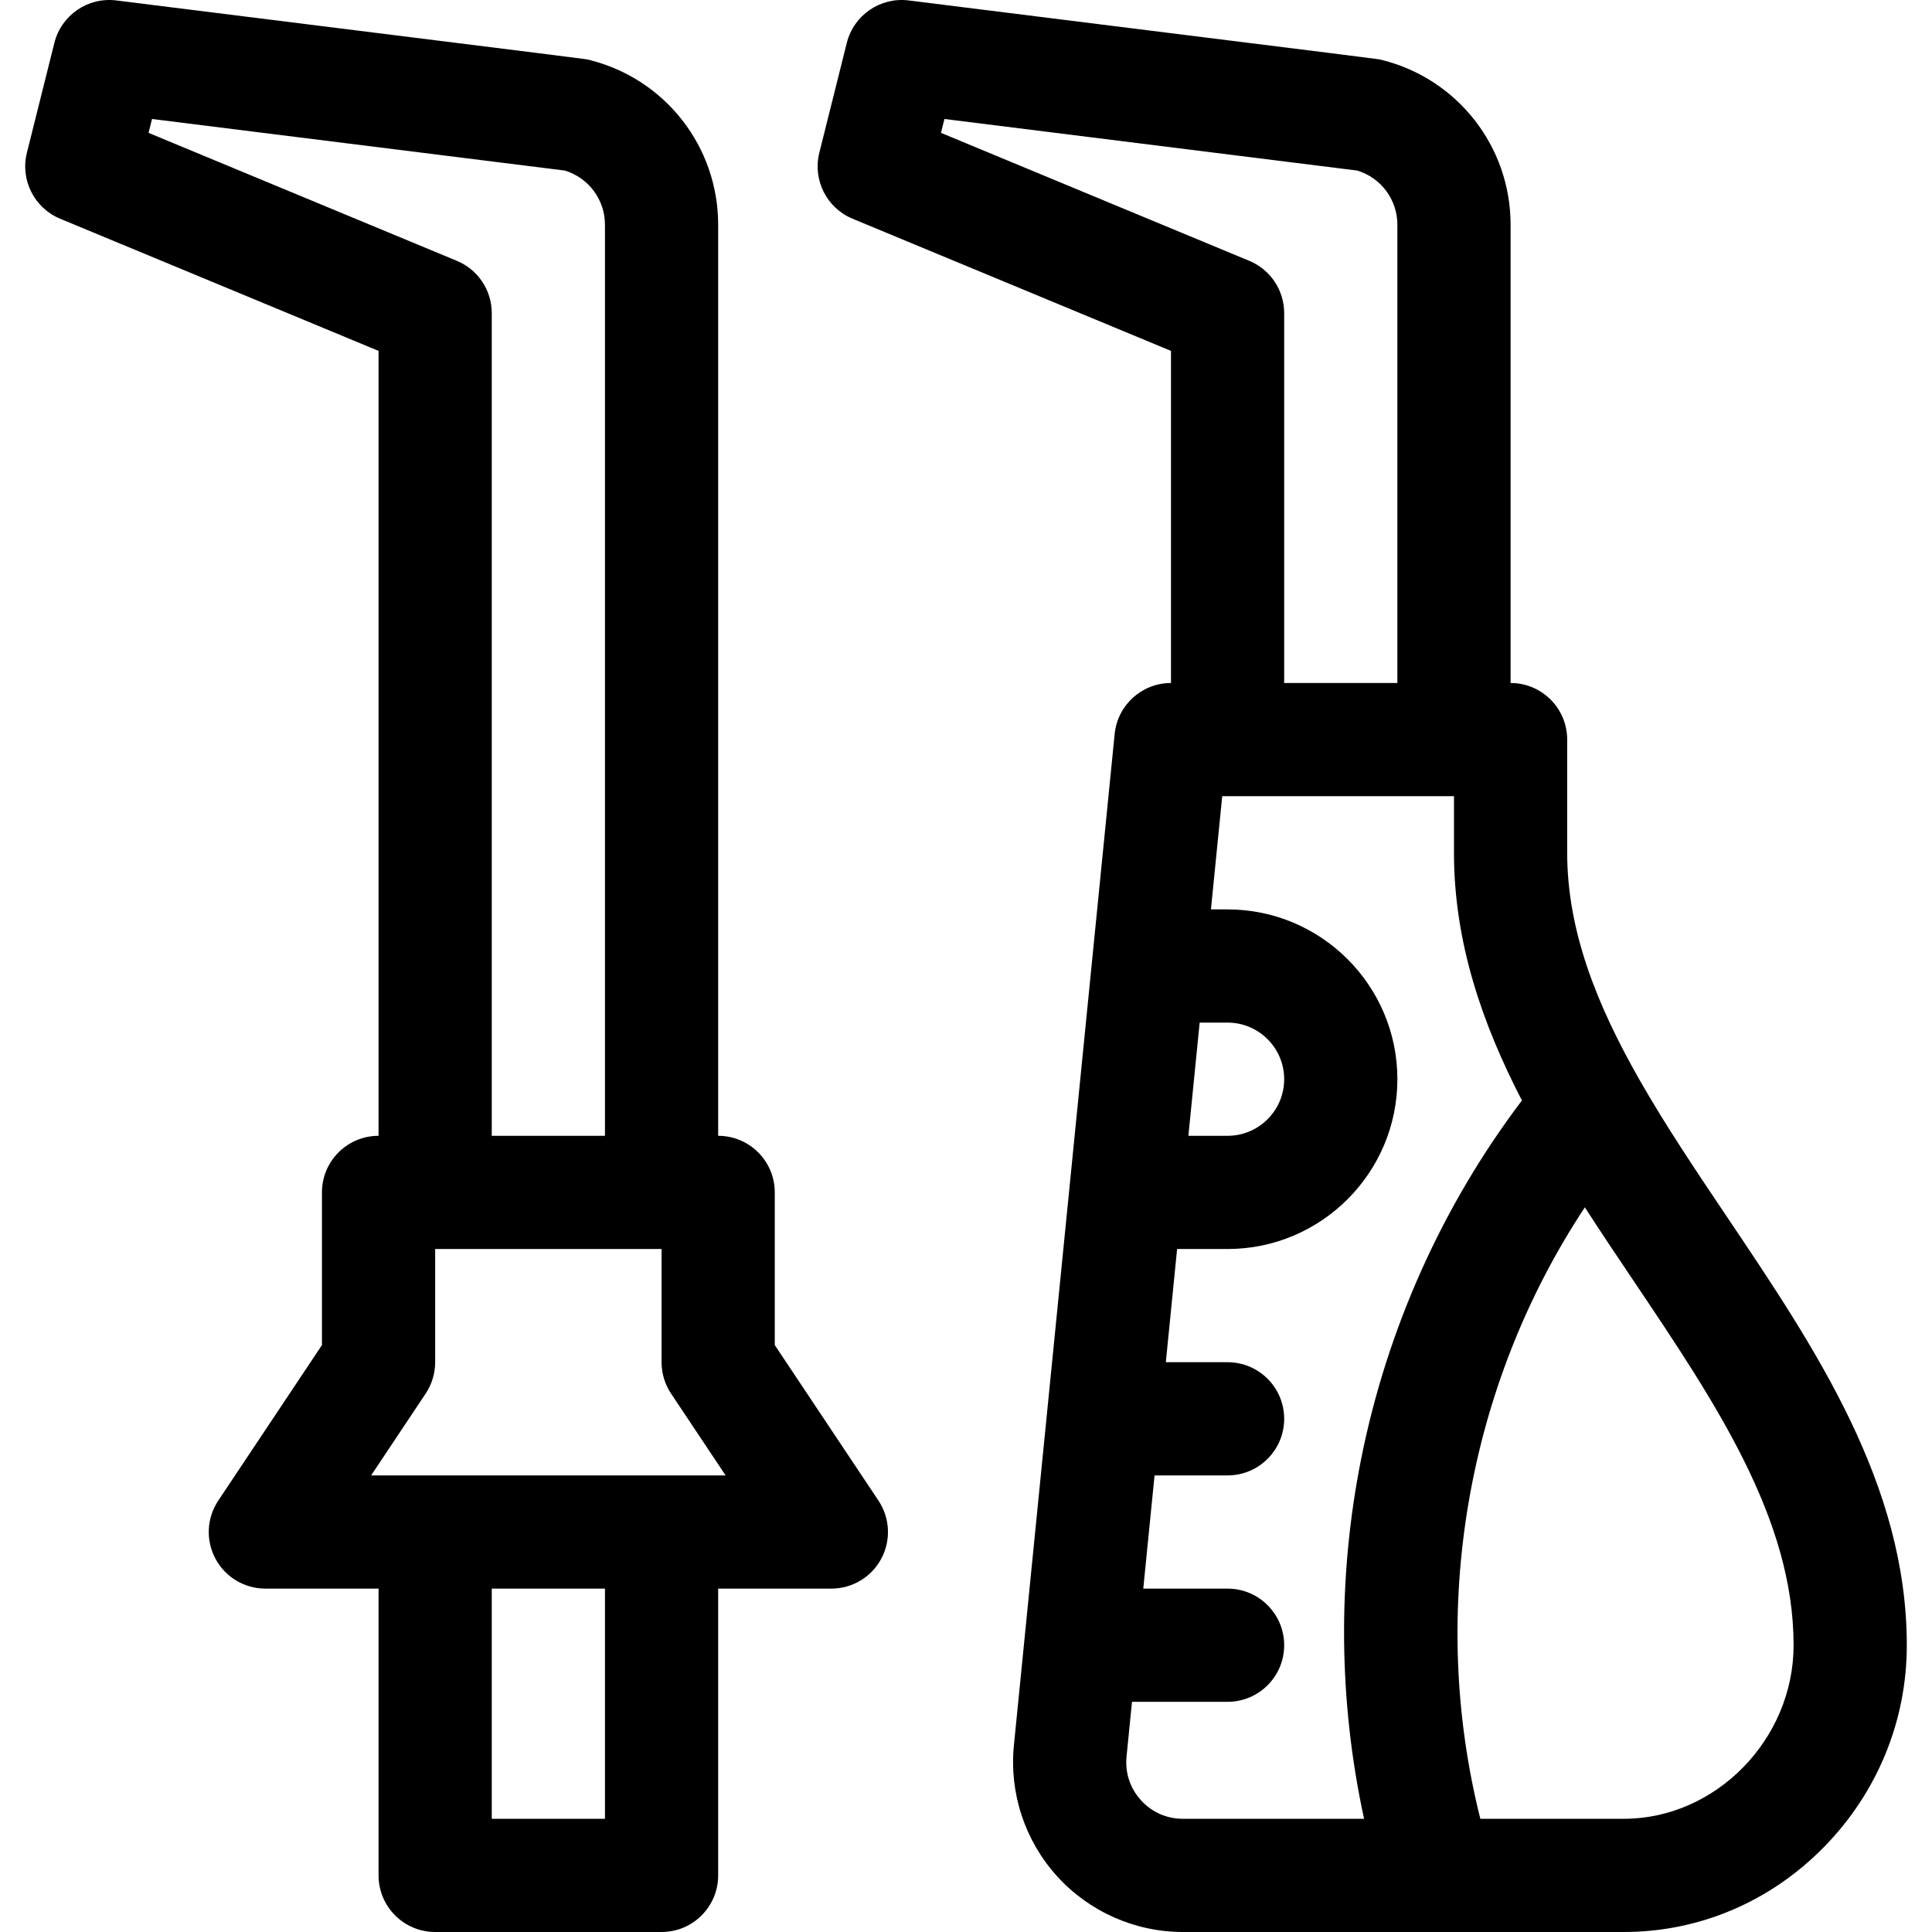
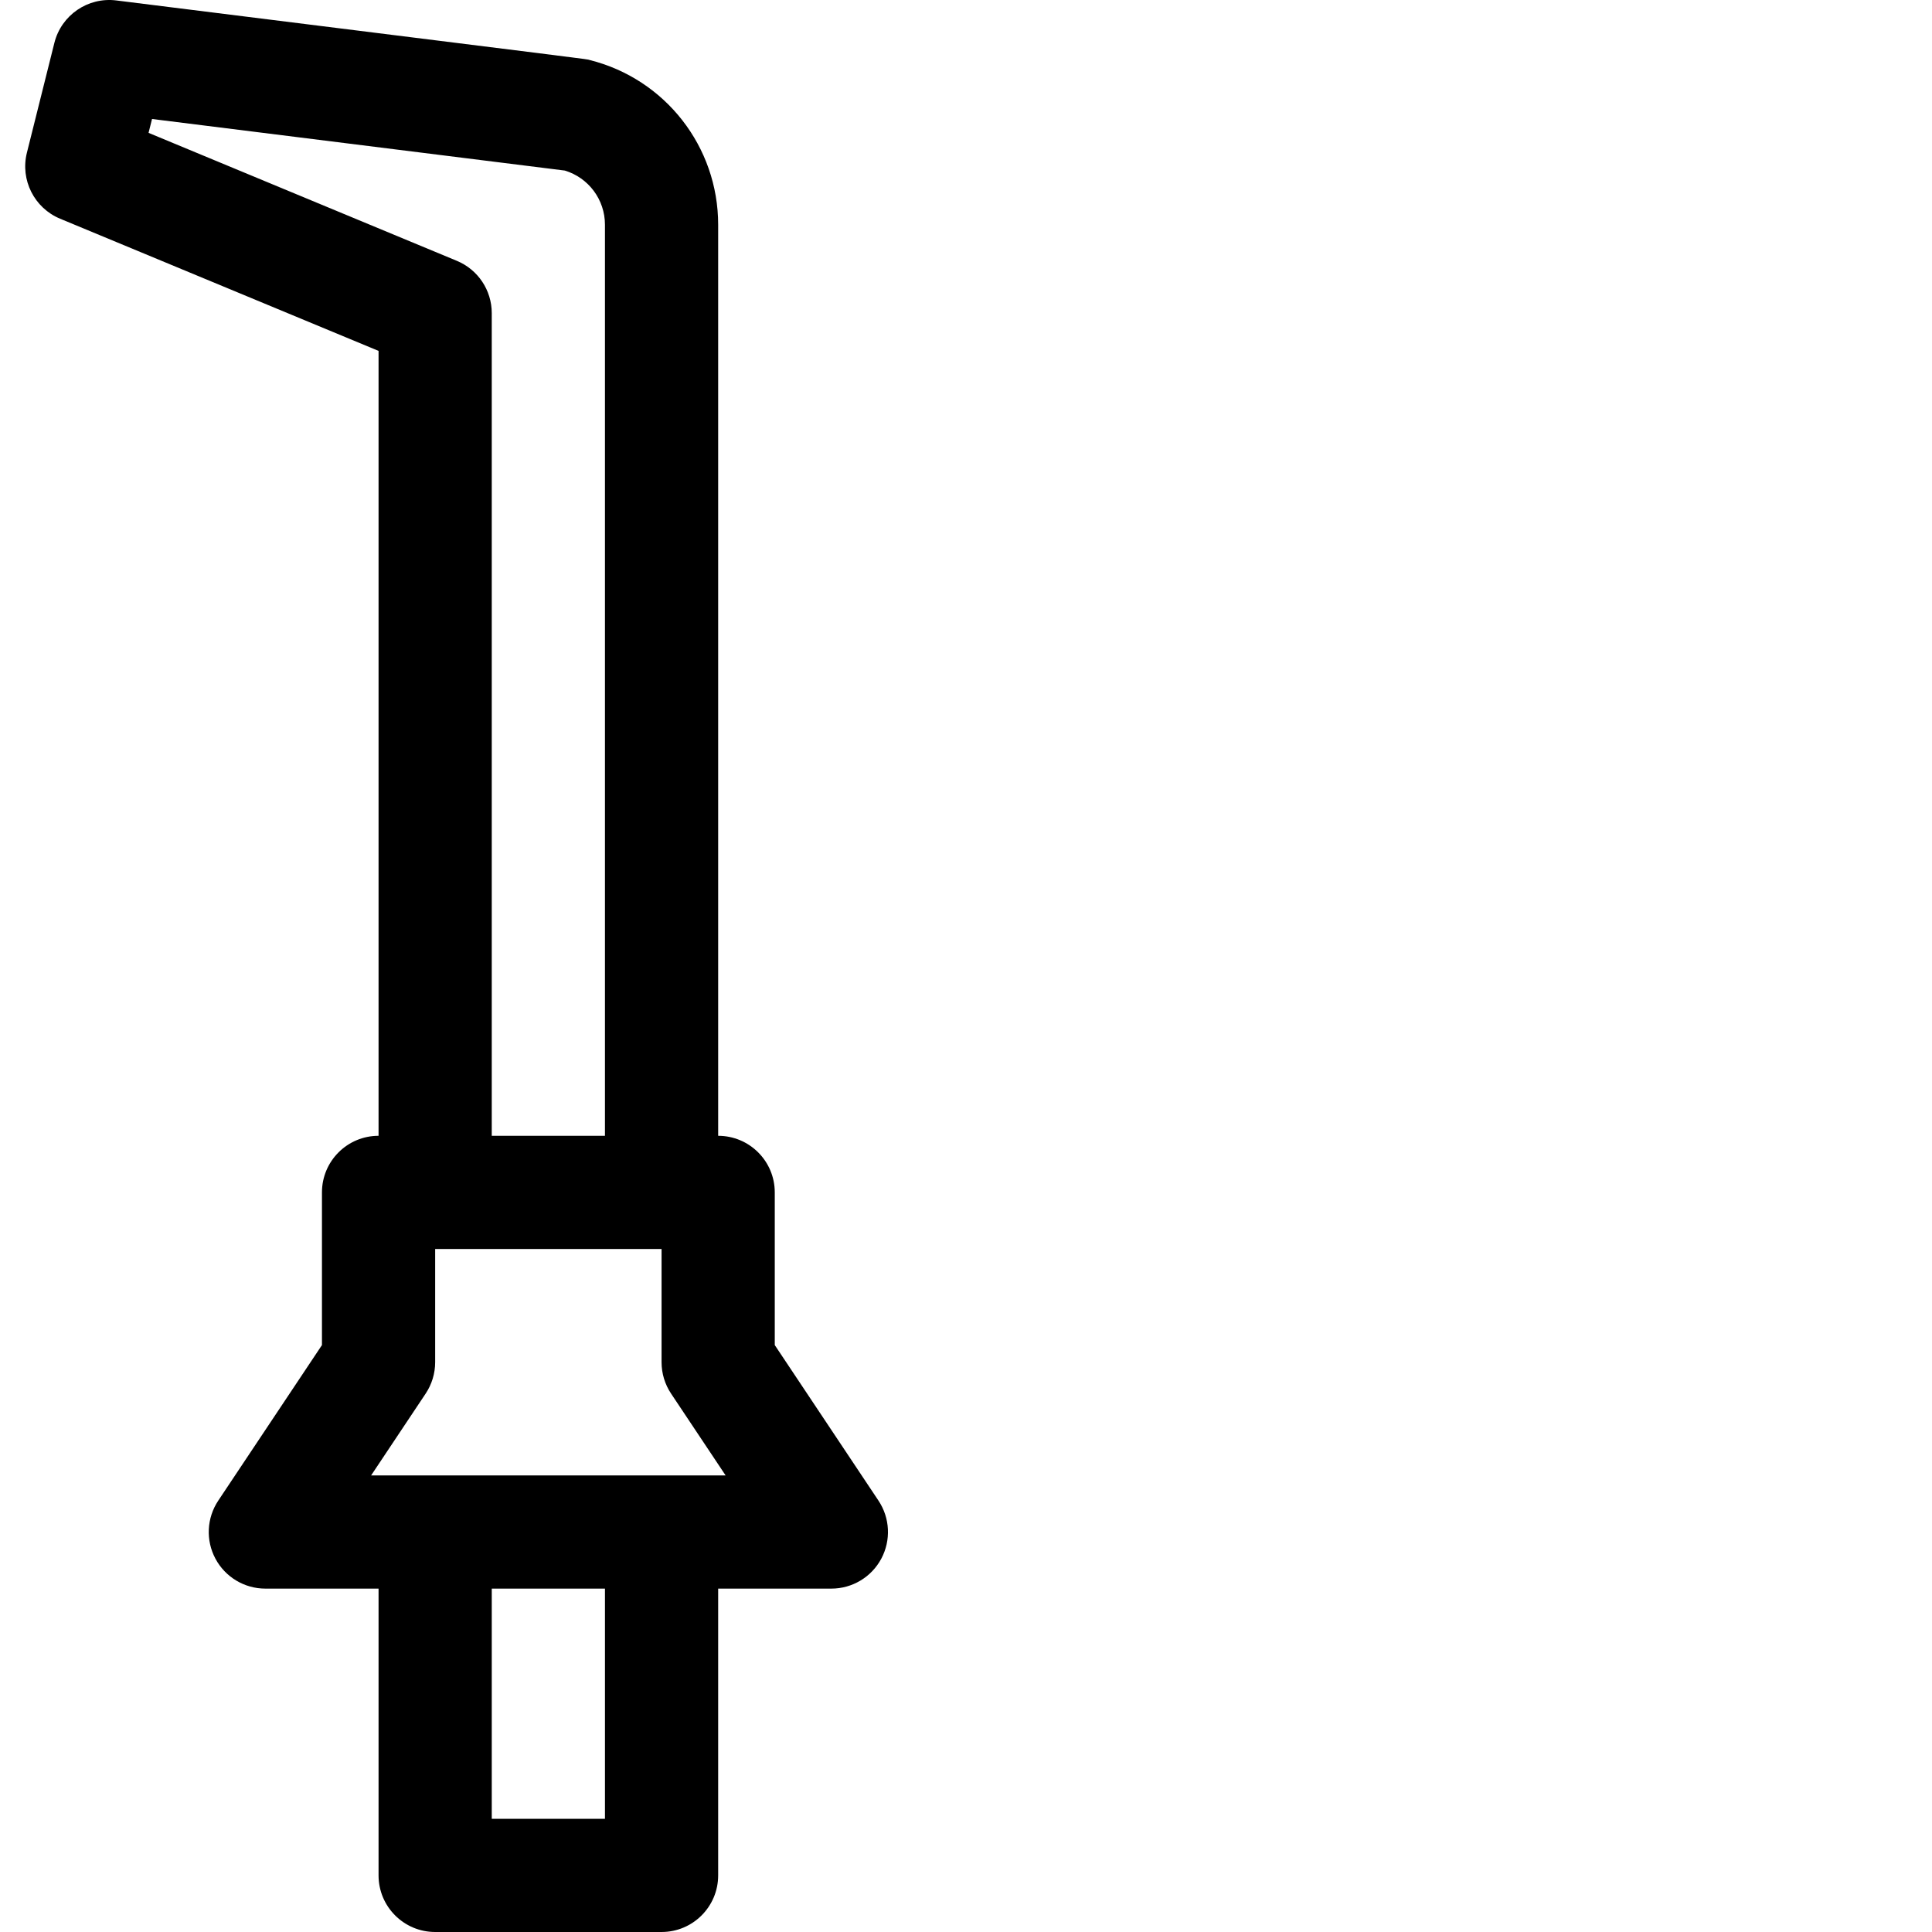
<svg xmlns="http://www.w3.org/2000/svg" id="Capa_1" x="0px" y="0px" viewBox="0 0 512.001 512.001" style="enable-background:new 0 0 512.001 512.001;" xml:space="preserve">
  <g>
    <g>
-       <path d="M457.769,322.631c-8.257-12.28-16.339-24.302-23.199-36.318c-0.057-0.111-0.124-0.216-0.184-0.326 c-11.177-19.64-19.064-39.27-19.064-59.986v-30c0-8.284-6.716-15-15-15V59.555c0-20.683-14.013-38.636-34.078-43.658 c-1.311-0.328,6.949,0.758-125.423-15.78c-7.524-0.942-14.571,3.886-16.411,11.245l-7.28,29.106 c-1.802,7.206,1.94,14.646,8.801,17.493l84.391,35.03v88.01c-7.708,0-14.162,5.843-14.926,13.513 c-1.374,13.79-25.352,254.476-26.701,268.009c-1.263,12.626,2.896,25.265,11.411,34.673c8.515,9.408,20.676,14.805,33.365,14.805 c2.297,0,106.013,0,116.851,0c20.016,0,38.886-8.028,53.136-22.605c14.1-14.424,21.864-33.387,21.864-53.395 C505.322,393.348,481.147,357.398,457.769,322.631z M249.37,35.209l0.919-3.676L359.687,45.2 c6.299,1.913,10.634,7.711,10.634,14.354v121.447h-30V82.977c0-6.063-3.65-11.53-9.25-13.854L249.37,35.209z M317.924,271.001 h7.398c8.271,0,15,6.729,15,15s-6.729,15-15,15h-10.386L317.924,271.001z M313.471,482.001c-4.292,0-8.242-1.752-11.122-4.935 c-2.88-3.182-4.231-7.287-3.803-11.563l1.445-14.501h25.331c8.284,0,15-6.716,15-15s-6.716-15-15-15H302.98l2.989-30h19.353 c8.284,0,15-6.716,15-15s-6.716-15-15-15h-16.364l2.989-30h13.375c24.813,0,45-20.187,45-45s-20.187-45-45-45h-4.409l2.989-30 h1.42h60v15c0,23.621,7.42,45.184,18.007,65.631c-21.028,27.764-35.709,60.399-42.616,95.029 c-6.303,31.603-5.989,64.186,0.78,95.339H313.471z M430.322,482.001h-38.016c-13.893-55.195-3.55-114.816,27.698-162.041 c4.213,6.534,8.555,12.993,12.871,19.411c21.829,32.463,42.447,63.125,42.447,96.63 C475.322,460.936,454.714,482.001,430.322,482.001z" />
-     </g>
+       </g>
  </g>
  <g>
    <g>
      <path d="M232.803,397.68l-27.481-41.22v-40.458c0-8.284-6.716-15-15-15V59.555c0-20.683-14.013-38.636-34.078-43.658 c-1.311-0.328,6.949,0.758-125.423-15.78c-7.529-0.942-14.57,3.886-16.411,11.245L7.13,40.468 c-1.802,7.206,1.941,14.646,8.801,17.493l84.391,35.03v208.01c-8.284,0-15,6.716-15,15v40.458L57.841,397.68 c-3.068,4.603-3.354,10.521-0.744,15.398S64.79,421,70.322,421h30v76c0,8.284,6.716,15,15,15h60c8.284,0,15-6.716,15-15v-76h30 c5.532,0,10.615-3.045,13.225-7.922C236.157,408.201,235.871,402.282,232.803,397.68z M39.37,35.209l0.919-3.676L149.687,45.2 c6.298,1.913,10.634,7.711,10.634,14.354v241.447h-30V82.977c0-6.063-3.65-11.53-9.25-13.854L39.37,35.209z M160.322,482.001h-30 v-61h30V482.001z M98.35,391.001l14.453-21.68c1.643-2.464,2.519-5.359,2.519-8.32v-30h60v30c0,2.961,0.876,5.856,2.519,8.32 l14.453,21.68H98.35z" />
    </g>
  </g>
</svg>